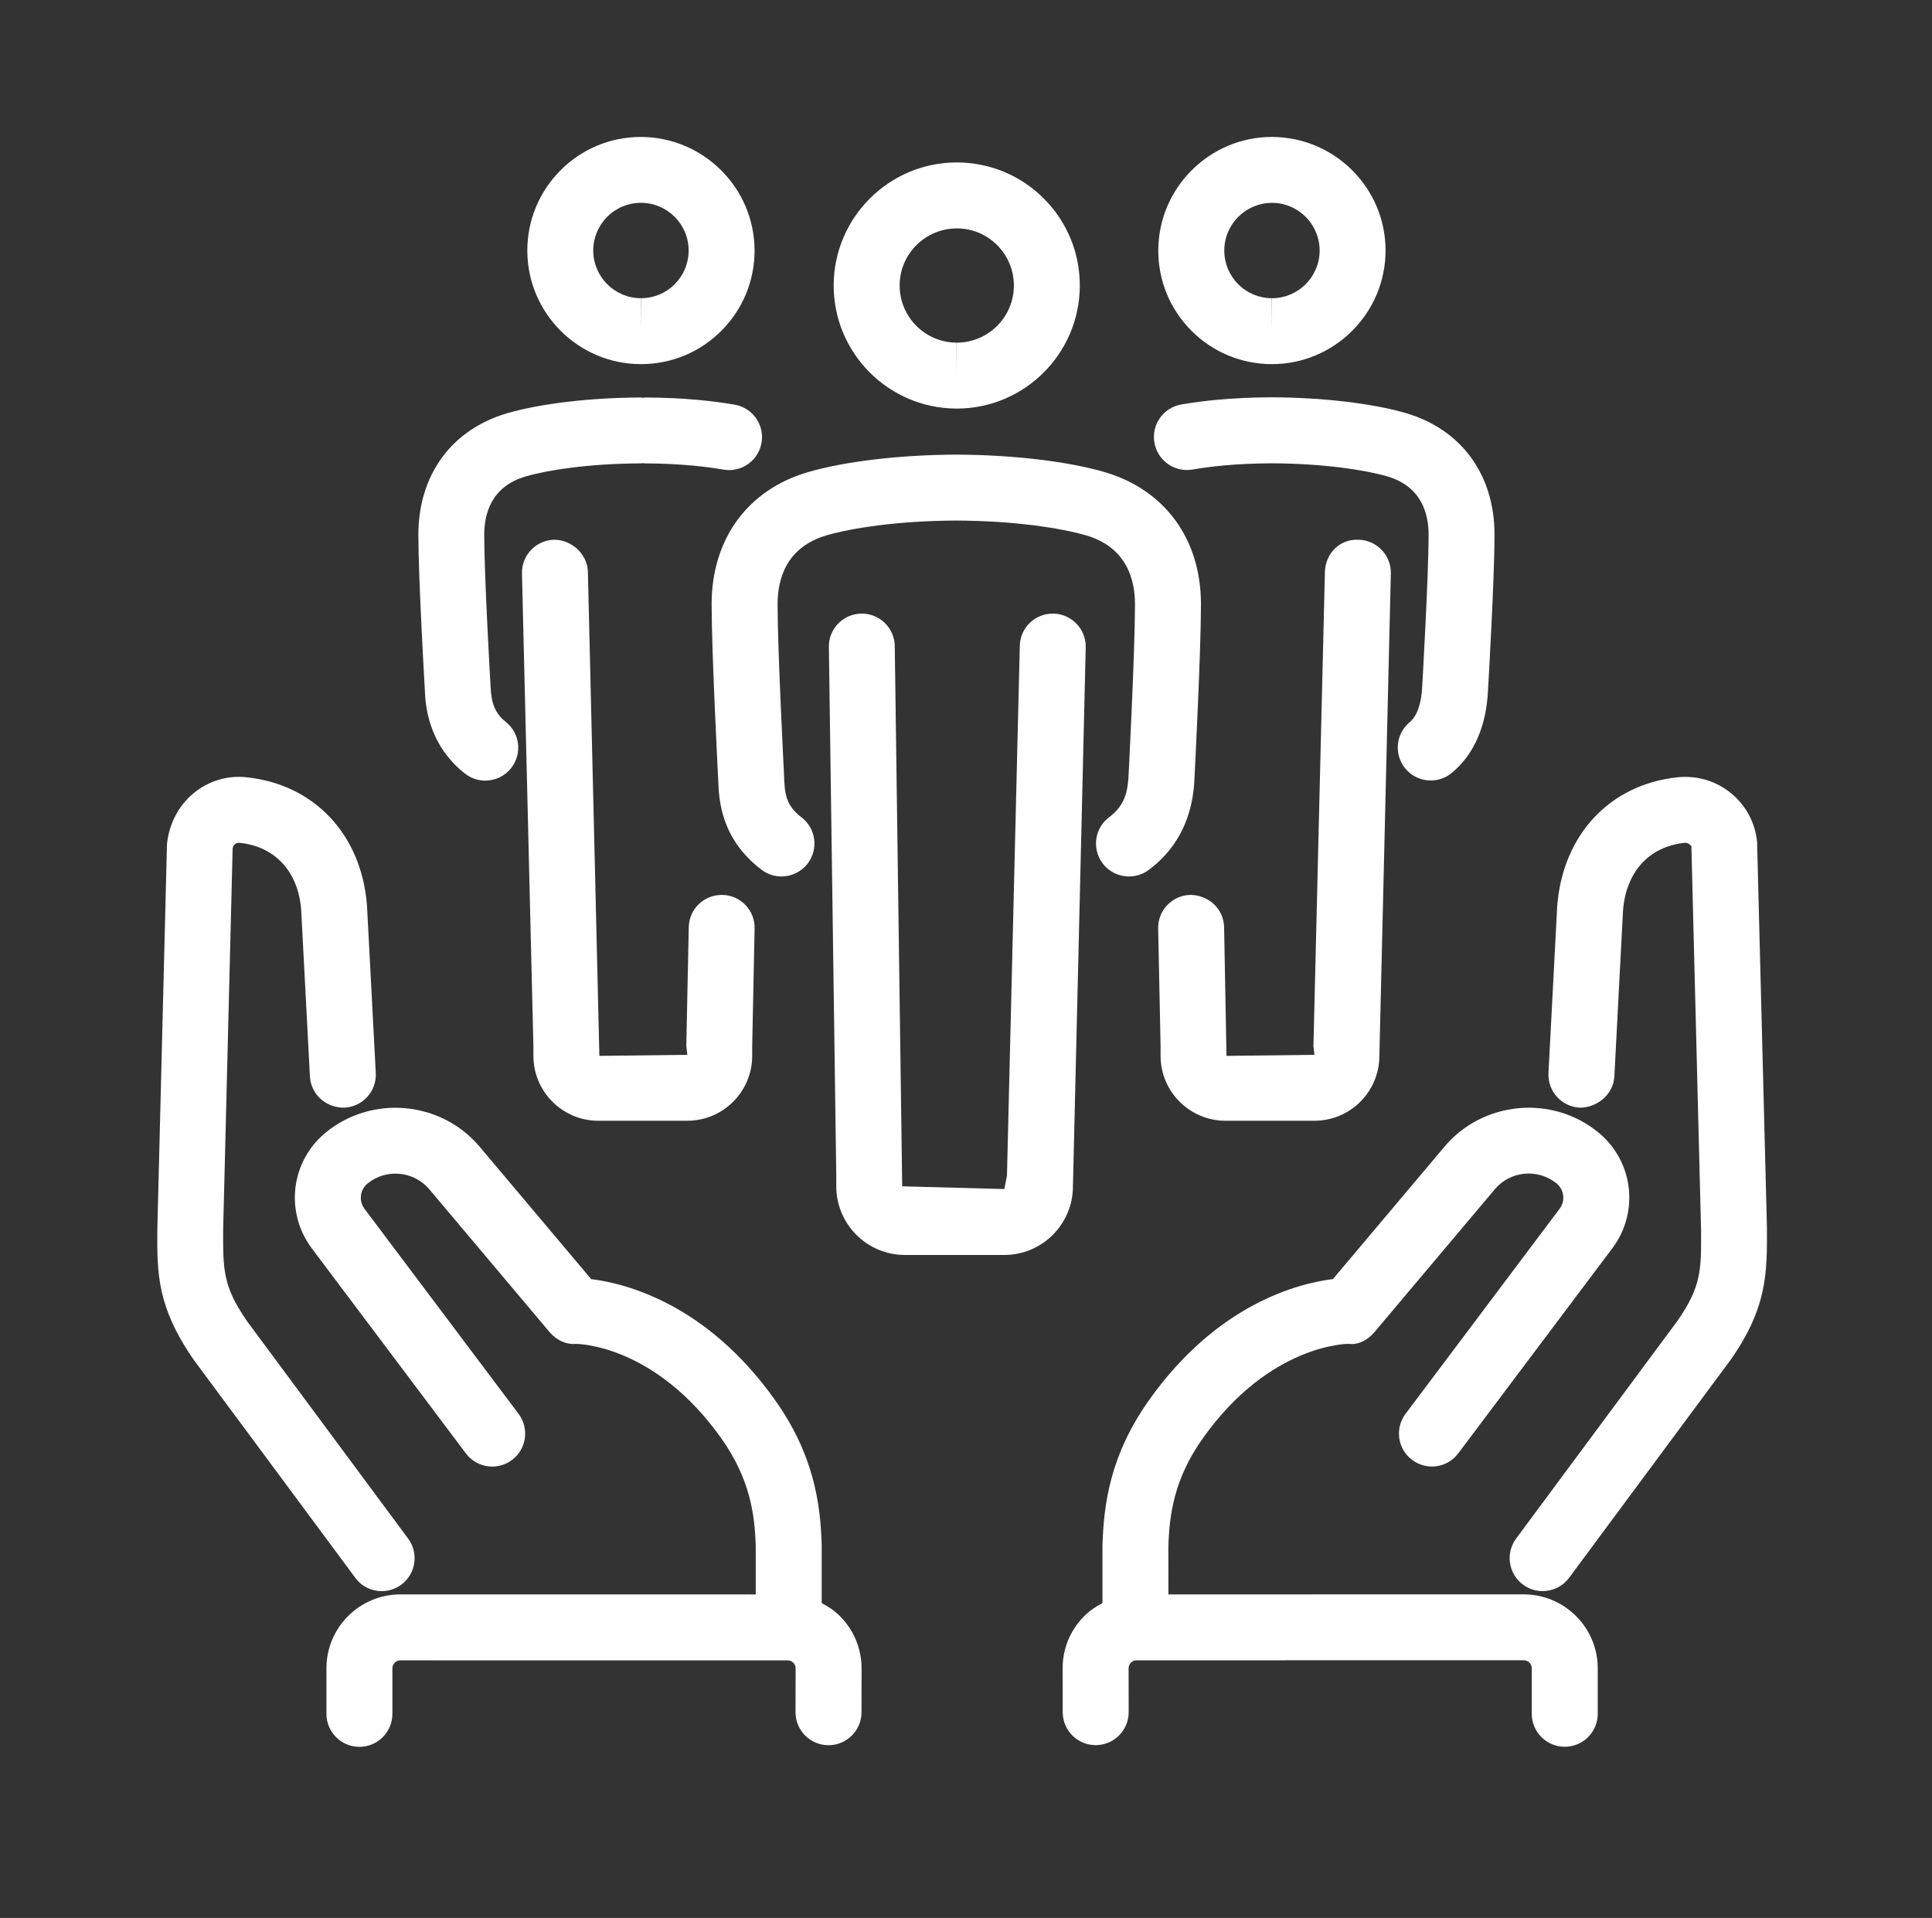
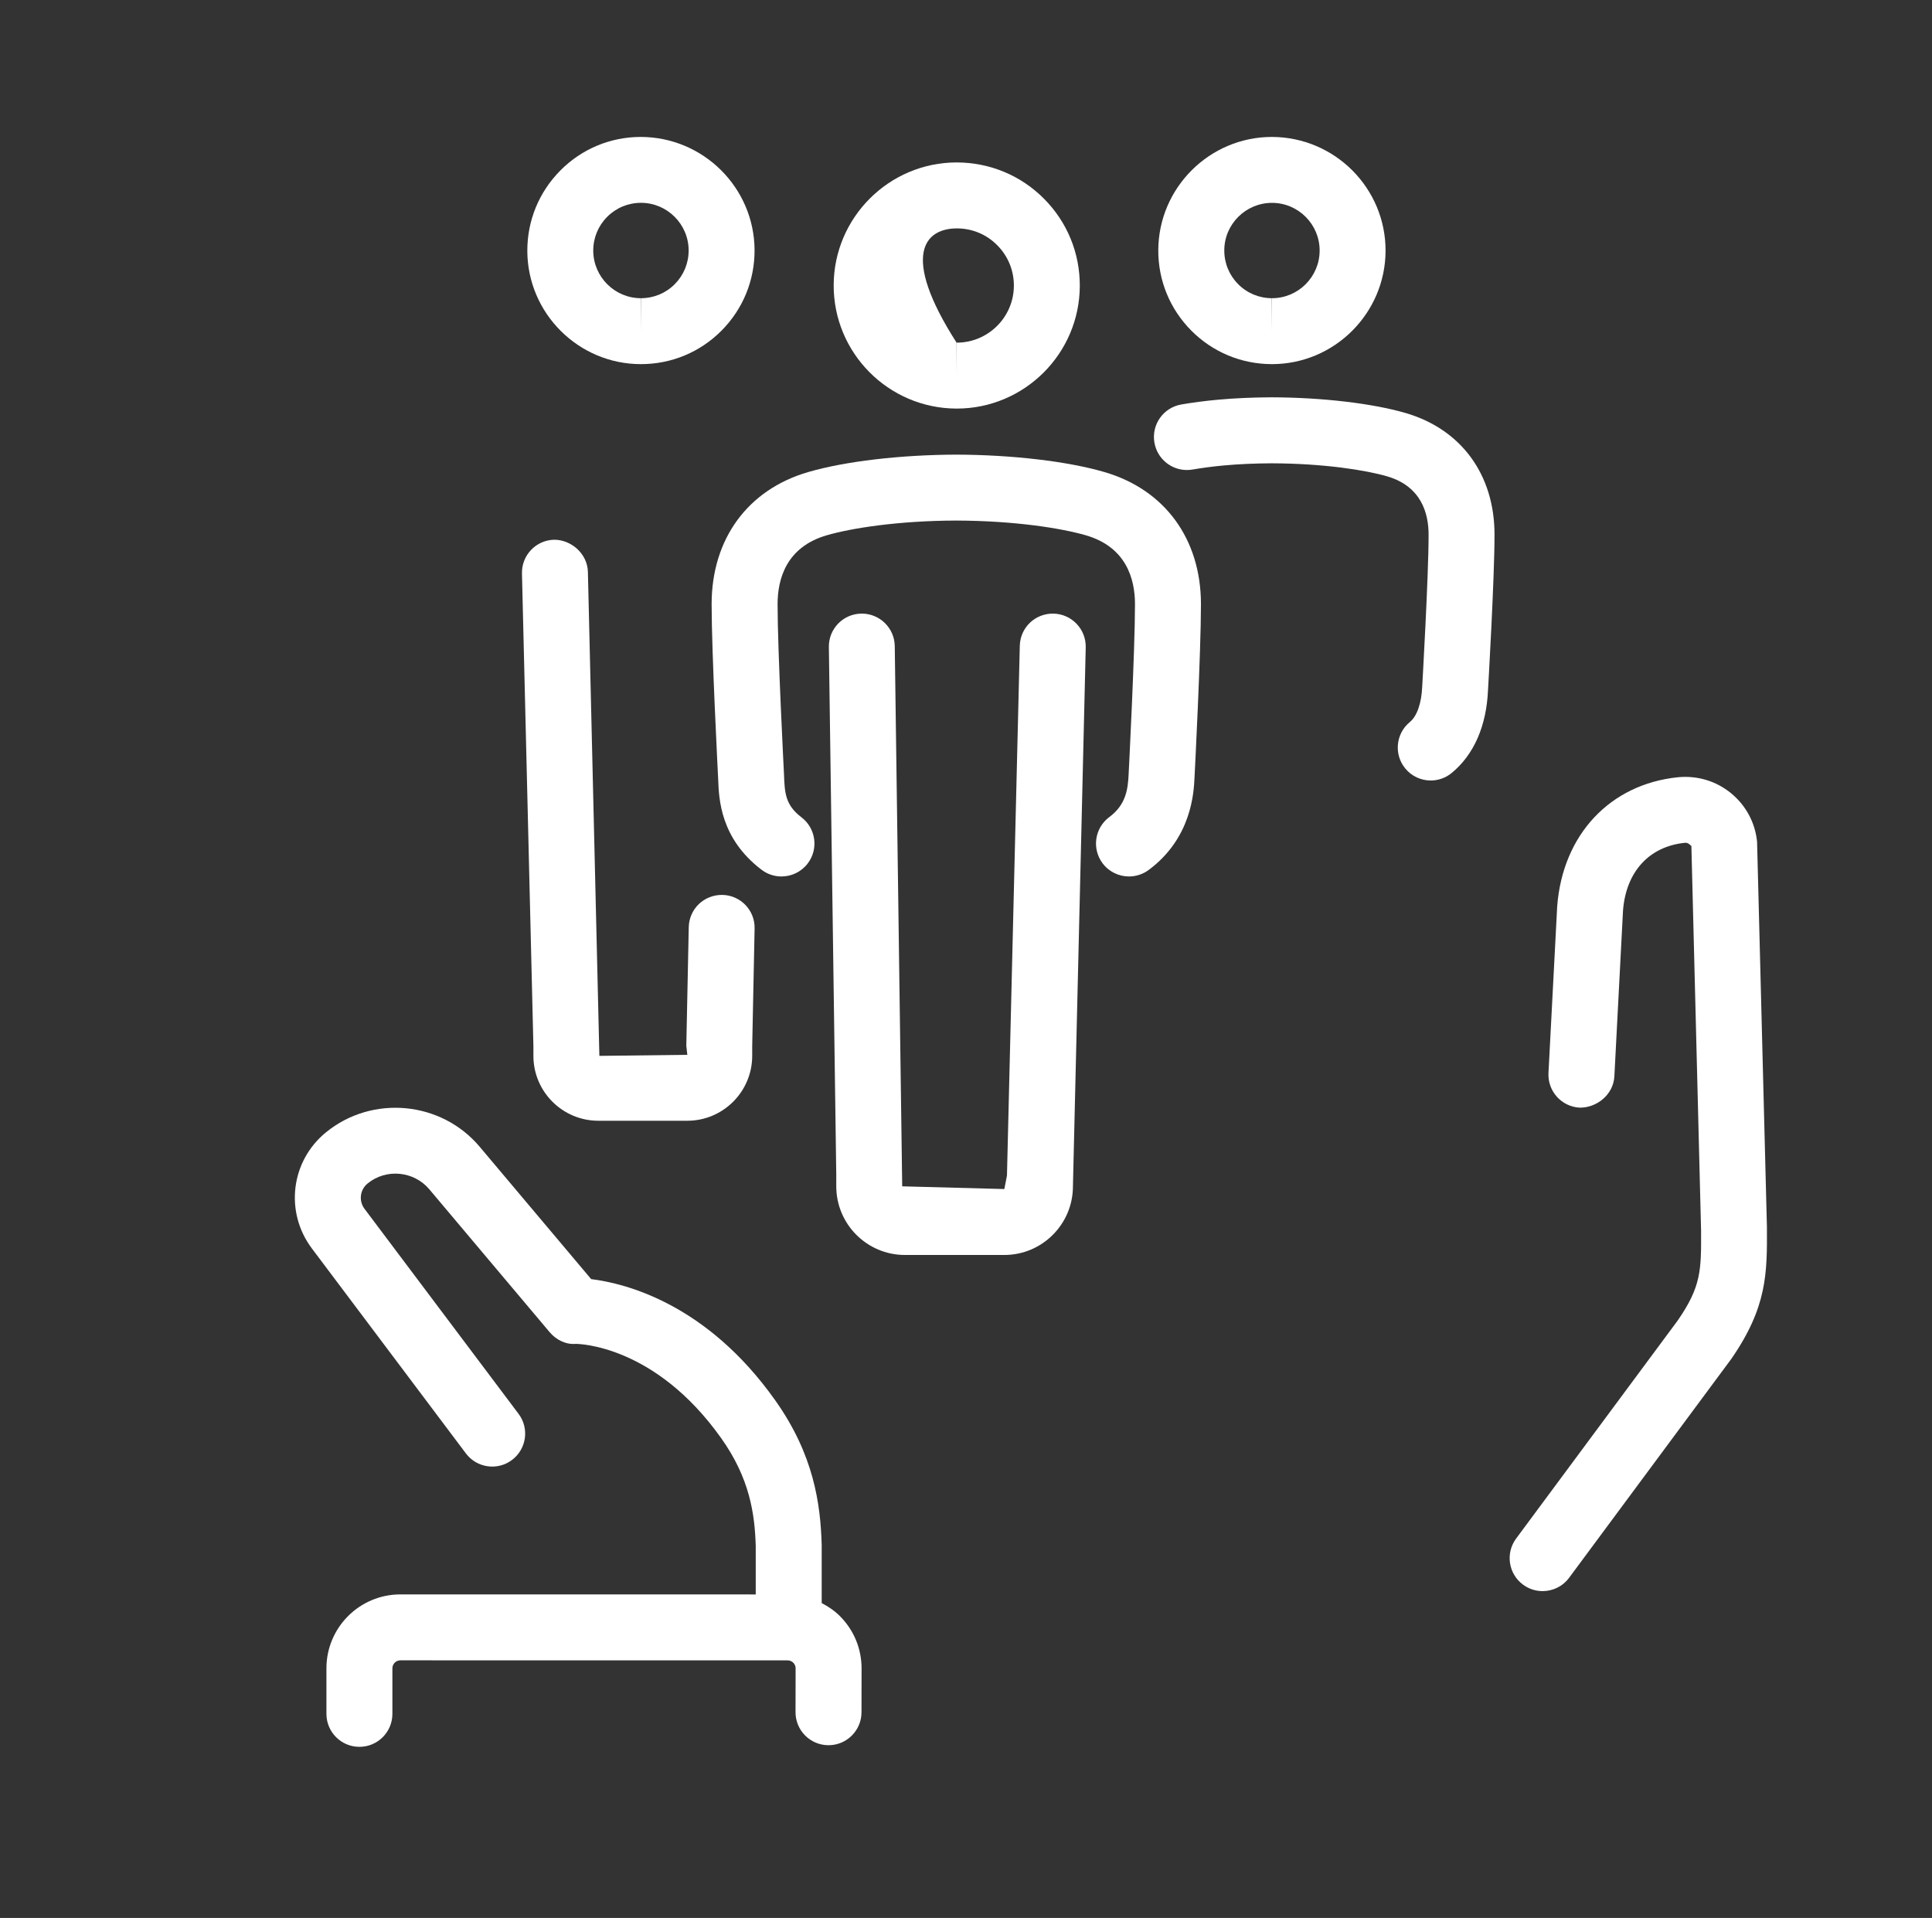
<svg xmlns="http://www.w3.org/2000/svg" version="1.1" id="Layer_1" x="0px" y="0px" width="49.846px" height="49.486px" viewBox="0 0 49.846 49.486" enable-background="new 0 0 49.846 49.486" xml:space="preserve">
  <rect x="0" y="0" width="49.846" height="49.486" fill="#333333" stroke="none" />
  <g>
-     <path fill="#FFFFFF" d="M24.674,10.542c0,0,0.009,0,0.01,0c1.746,0,3.169-1.419,3.175-3.164c0.003-0.849-0.324-1.647-0.922-2.249   s-1.394-0.935-2.253-0.938c-1.744,0-3.168,1.419-3.175,3.164C21.503,9.106,22.922,10.535,24.674,10.542z M24.69,5.893   c0.394,0.001,0.763,0.155,1.04,0.435s0.43,0.65,0.428,1.045c-0.002,0.81-0.664,1.468-1.474,1.468v0.851l-0.004-0.851   c-0.813-0.002-1.472-0.667-1.469-1.479C23.213,6.552,23.874,5.893,24.69,5.893z" />
+     <path fill="#FFFFFF" d="M24.674,10.542c0,0,0.009,0,0.01,0c1.746,0,3.169-1.419,3.175-3.164c0.003-0.849-0.324-1.647-0.922-2.249   s-1.394-0.935-2.253-0.938c-1.744,0-3.168,1.419-3.175,3.164C21.503,9.106,22.922,10.535,24.674,10.542z M24.69,5.893   c0.394,0.001,0.763,0.155,1.04,0.435s0.43,0.65,0.428,1.045c-0.002,0.81-0.664,1.468-1.474,1.468v0.851l-0.004-0.851   C23.213,6.552,23.874,5.893,24.69,5.893z" />
    <path fill="#FFFFFF" d="M18.36,15.589c0,1.243,0.161,4.339,0.17,4.534c0.018,0.49,0.056,1.51,1.117,2.317   c0.154,0.118,0.335,0.174,0.515,0.174c0.256,0,0.51-0.116,0.677-0.335c0.285-0.374,0.212-0.907-0.161-1.191   c-0.421-0.321-0.433-0.633-0.451-1.117c-0.001-0.032-0.165-3.183-0.165-4.382c0-0.644,0.22-1.474,1.269-1.778   c0.622-0.181,1.826-0.375,3.341-0.38c1.517,0.005,2.72,0.2,3.342,0.38c1.049,0.304,1.269,1.134,1.269,1.778   c0,1.199-0.162,4.35-0.164,4.388c-0.018,0.385-0.069,0.787-0.498,1.104c-0.377,0.28-0.456,0.812-0.177,1.189   c0.167,0.225,0.424,0.344,0.685,0.344c0.176,0,0.354-0.055,0.506-0.167c1.113-0.825,1.166-2.006,1.184-2.388   c0.007-0.131,0.166-3.227,0.166-4.47c0-1.683-0.934-2.958-2.496-3.411c-0.948-0.276-2.373-0.443-3.813-0.448   c-0.001,0-0.002,0-0.003,0s-0.002,0-0.003,0c-1.438,0.005-2.863,0.172-3.812,0.448C19.293,12.63,18.36,13.906,18.36,15.589z" />
    <path fill="#FFFFFF" d="M28.012,16.703c0.011-0.469-0.36-0.859-0.83-0.871c-0.476-0.009-0.859,0.36-0.871,0.83l-0.331,13.67   l-0.068,0.347l-2.635-0.07l-0.192-13.938c-0.006-0.466-0.386-0.839-0.85-0.839c-0.004,0-0.008,0-0.012,0   c-0.47,0.006-0.845,0.393-0.838,0.862l0.191,13.623v0.292c0,0.977,0.794,1.771,1.771,1.771h2.565c0.976,0,1.77-0.795,1.77-1.771   L28.012,16.703z" />
    <path fill="#FFFFFF" d="M32.806,9.395c0.001,0,0.01,0,0.011,0c1.61,0,2.925-1.311,2.931-2.922c0.004-1.616-1.307-2.935-2.932-2.94   c-1.609,0-2.925,1.311-2.932,2.921c-0.003,0.783,0.3,1.52,0.852,2.076C31.288,9.085,32.024,9.392,32.806,9.395z M32.82,5.234   c0.679,0.002,1.229,0.556,1.227,1.234c-0.002,0.676-0.554,1.226-1.229,1.226v0.851l-0.005-0.851   c-0.329-0.001-0.638-0.13-0.869-0.363c-0.231-0.233-0.358-0.542-0.357-0.871C31.588,5.784,32.14,5.234,32.82,5.234z" />
    <path fill="#FFFFFF" d="M30.621,12.127c0.048,0,0.096-0.004,0.145-0.012c0.25-0.043,0.52-0.079,0.813-0.106   c0.374-0.034,0.783-0.053,1.226-0.055c1.356,0.004,2.43,0.176,2.982,0.336c0.886,0.257,1.071,0.96,1.071,1.505   c0,1.068-0.163,3.884-0.165,3.925c-0.019,0.428-0.135,0.759-0.318,0.909c-0.363,0.297-0.418,0.833-0.12,1.197   c0.168,0.206,0.412,0.312,0.659,0.312c0.188,0,0.379-0.063,0.537-0.192c0.575-0.47,0.9-1.214,0.94-2.141   c0.007-0.118,0.168-2.894,0.168-4.011c0-1.548-0.859-2.721-2.298-3.139c-0.86-0.249-2.152-0.4-3.456-0.404h-0.001h-0.001   c-0.001,0-0.002,0-0.003,0c-0.496,0.002-0.956,0.024-1.376,0.062c-0.341,0.031-0.655,0.073-0.946,0.123   c-0.463,0.08-0.774,0.519-0.694,0.982C29.855,11.835,30.215,12.127,30.621,12.127z" />
-     <path fill="#FFFFFF" d="M31.618,28.917h2.295c0.924,0,1.675-0.751,1.675-1.674l0.296-12.446c0.011-0.469-0.36-0.859-0.83-0.871   c-0.492-0.026-0.859,0.36-0.871,0.83l-0.296,12.237l0.026,0.223l-2.269,0.027l-0.062-3.321c-0.01-0.469-0.391-0.824-0.868-0.833   c-0.47,0.01-0.843,0.398-0.833,0.868l0.062,3.023v0.263C29.944,28.166,30.695,28.917,31.618,28.917z" />
    <path fill="#FFFFFF" d="M16.535,9.395c0.001,0,0.01,0,0.011,0c0.783-0.002,1.519-0.31,2.07-0.865s0.854-1.292,0.852-2.076   c-0.007-1.61-1.322-2.921-2.941-2.921c-0.783,0.002-1.519,0.31-2.07,0.866s-0.854,1.292-0.852,2.075   C13.61,8.084,14.925,9.395,16.535,9.395z M15.664,5.596c0.231-0.233,0.54-0.362,0.873-0.363c0.675,0,1.228,0.55,1.23,1.226   c0.001,0.329-0.126,0.638-0.357,0.872c-0.232,0.233-0.54,0.362-0.87,0.363l-0.005,0.851V7.694c-0.675,0-1.227-0.55-1.229-1.226   C15.305,6.139,15.432,5.83,15.664,5.596z" />
-     <path fill="#FFFFFF" d="M11.993,19.957c0.156,0.124,0.342,0.184,0.527,0.184c0.251,0,0.5-0.111,0.667-0.323   c0.292-0.368,0.229-0.903-0.14-1.194c-0.301-0.238-0.374-0.533-0.39-0.914c-0.002-0.028-0.164-2.844-0.164-3.913   c0-0.545,0.186-1.249,1.072-1.505c0.552-0.161,1.626-0.333,2.984-0.336c0.014,0,0.024-0.007,0.038-0.008   c0.013,0,0.024,0.008,0.038,0.008c0.443,0.001,0.853,0.021,1.228,0.055c0.292,0.027,0.563,0.063,0.812,0.105   c0.049,0.009,0.098,0.013,0.146,0.013c0.406,0,0.766-0.292,0.837-0.706c0.08-0.462-0.23-0.902-0.693-0.982   c-0.289-0.05-0.605-0.092-0.947-0.123c-0.42-0.039-0.879-0.061-1.376-0.062c0,0-0.001,0-0.002,0c-0.014,0-0.026,0.007-0.04,0.008   c-0.014-0.001-0.026-0.008-0.041-0.008c0,0-0.001,0-0.002,0c-1.303,0.003-2.595,0.155-3.454,0.404   c-1.439,0.417-2.299,1.591-2.299,3.139c0,1.118,0.16,3.894,0.167,3.999C10.974,18.139,11.019,19.187,11.993,19.957z" />
    <path fill="#FFFFFF" d="M18.638,23.09c-0.476-0.006-0.858,0.363-0.868,0.833l-0.063,3.058l0.026,0.235l-2.269,0.027l-0.296-12.487   c-0.012-0.47-0.43-0.831-0.871-0.83c-0.47,0.011-0.841,0.401-0.83,0.871l0.295,12.196v0.25c0,0.923,0.751,1.674,1.675,1.674h2.295   c0.923,0,1.675-0.751,1.675-1.674l0-0.245l0.062-3.041C19.48,23.488,19.107,23.099,18.638,23.09z" />
    <path fill="#FFFFFF" d="M45.587,31.657l-0.254-9.938c-0.049-0.495-0.289-0.94-0.674-1.255c-0.387-0.315-0.869-0.458-1.368-0.41   c-1.749,0.179-2.972,1.477-3.115,3.327l-0.225,4.304c-0.024,0.469,0.336,0.869,0.806,0.894c0.441,0.005,0.868-0.336,0.894-0.806   l0.223-4.281c0.078-0.999,0.673-1.651,1.592-1.746c0.05-0.008,0.095,0.016,0.119,0.036c0.023,0.02,0.054,0.051,0.053,0.043   l0.25,9.921c0.005,1.021,0.008,1.443-0.605,2.328l-4.167,5.623c-0.279,0.377-0.2,0.909,0.178,1.189   c0.151,0.112,0.329,0.167,0.505,0.167c0.261,0,0.518-0.119,0.685-0.345l4.183-5.645C45.598,33.718,45.593,32.844,45.587,31.657z" />
-     <path fill="#FFFFFF" d="M39.313,41.137l-9.168,0.001l-0.001-1.23c0.025-0.839,0.15-1.758,0.892-2.802   c1.725-2.43,3.729-2.432,3.751-2.433c0.264,0.035,0.507-0.104,0.674-0.302l3.107-3.688c0.397-0.474,1.111-0.54,1.591-0.149   c0.198,0.161,0.233,0.448,0.079,0.654l-3.974,5.29c-0.282,0.376-0.207,0.908,0.169,1.19c0.377,0.282,0.908,0.207,1.19-0.169   l3.974-5.29c0.706-0.939,0.545-2.255-0.365-2.995c-1.192-0.972-2.972-0.807-3.965,0.373l-2.877,3.415   c-0.897,0.111-2.981,0.64-4.741,3.119c-1.006,1.416-1.174,2.683-1.205,3.761v1.48c-0.17,0.089-0.332,0.196-0.472,0.337   c-0.359,0.361-0.558,0.841-0.556,1.35l0.002,1.129c0.001,0.469,0.382,0.849,0.851,0.849c0,0,0.001,0,0.002,0   c0.469-0.001,0.85-0.383,0.849-0.853l-0.002-1.13c0-0.069,0.032-0.117,0.06-0.145s0.075-0.061,0.146-0.061l9.989-0.001   c0.114,0,0.207,0.093,0.207,0.206v1.175c0,0.47,0.381,0.851,0.851,0.851s0.851-0.381,0.851-0.851v-1.175   C41.221,41.993,40.365,41.137,39.313,41.137z" />
-     <path fill="#FFFFFF" d="M9.847,41.054c0.176,0,0.354-0.055,0.506-0.167c0.377-0.28,0.457-0.812,0.177-1.189l-4.151-5.602   c-0.63-0.908-0.627-1.331-0.621-2.396l0.244-9.809c0.01-0.089,0.093-0.158,0.178-0.145c0.92,0.094,1.515,0.746,1.59,1.724   l0.226,4.304c0.025,0.468,0.423,0.817,0.894,0.805c0.469-0.025,0.83-0.425,0.805-0.895l-0.227-4.324   c-0.141-1.829-1.363-3.126-3.113-3.306c-1.018-0.108-1.938,0.64-2.047,1.728l-0.249,9.95c-0.007,1.108-0.012,1.983,0.94,3.354   l4.167,5.623C9.33,40.935,9.587,41.054,9.847,41.054z" />
    <path fill="#FFFFFF" d="M21.2,41.362l0-1.505c-0.032-1.054-0.2-2.321-1.205-3.735c-1.76-2.479-3.846-3.008-4.743-3.119   l-2.876-3.415c-0.992-1.179-2.771-1.345-3.963-0.374c-0.911,0.74-1.072,2.056-0.368,2.996l3.975,5.29   c0.282,0.376,0.816,0.452,1.19,0.169c0.375-0.282,0.451-0.815,0.169-1.19l-3.974-5.289c-0.154-0.206-0.119-0.494,0.081-0.656   c0.478-0.389,1.191-0.321,1.589,0.15l3.106,3.688c0.167,0.198,0.418,0.324,0.673,0.302c0.06,0,2.039,0.019,3.753,2.433   c0.741,1.042,0.866,1.963,0.891,2.776v1.256l-9.169-0.001c-1.052,0-1.907,0.855-1.907,1.907v1.175c0,0.47,0.381,0.851,0.851,0.851   s0.851-0.381,0.851-0.851v-1.175c0-0.113,0.092-0.206,0.206-0.206l9.991,0.001c0.07,0,0.118,0.033,0.146,0.061   c0.027,0.027,0.061,0.075,0.06,0.146l-0.002,1.129c-0.001,0.47,0.379,0.852,0.849,0.853c0.001,0,0.001,0,0.002,0   c0.469,0,0.85-0.38,0.851-0.849l0.002-1.13c0-0.51-0.197-0.989-0.558-1.351C21.531,41.558,21.37,41.451,21.2,41.362z" />
  </g>
</svg>